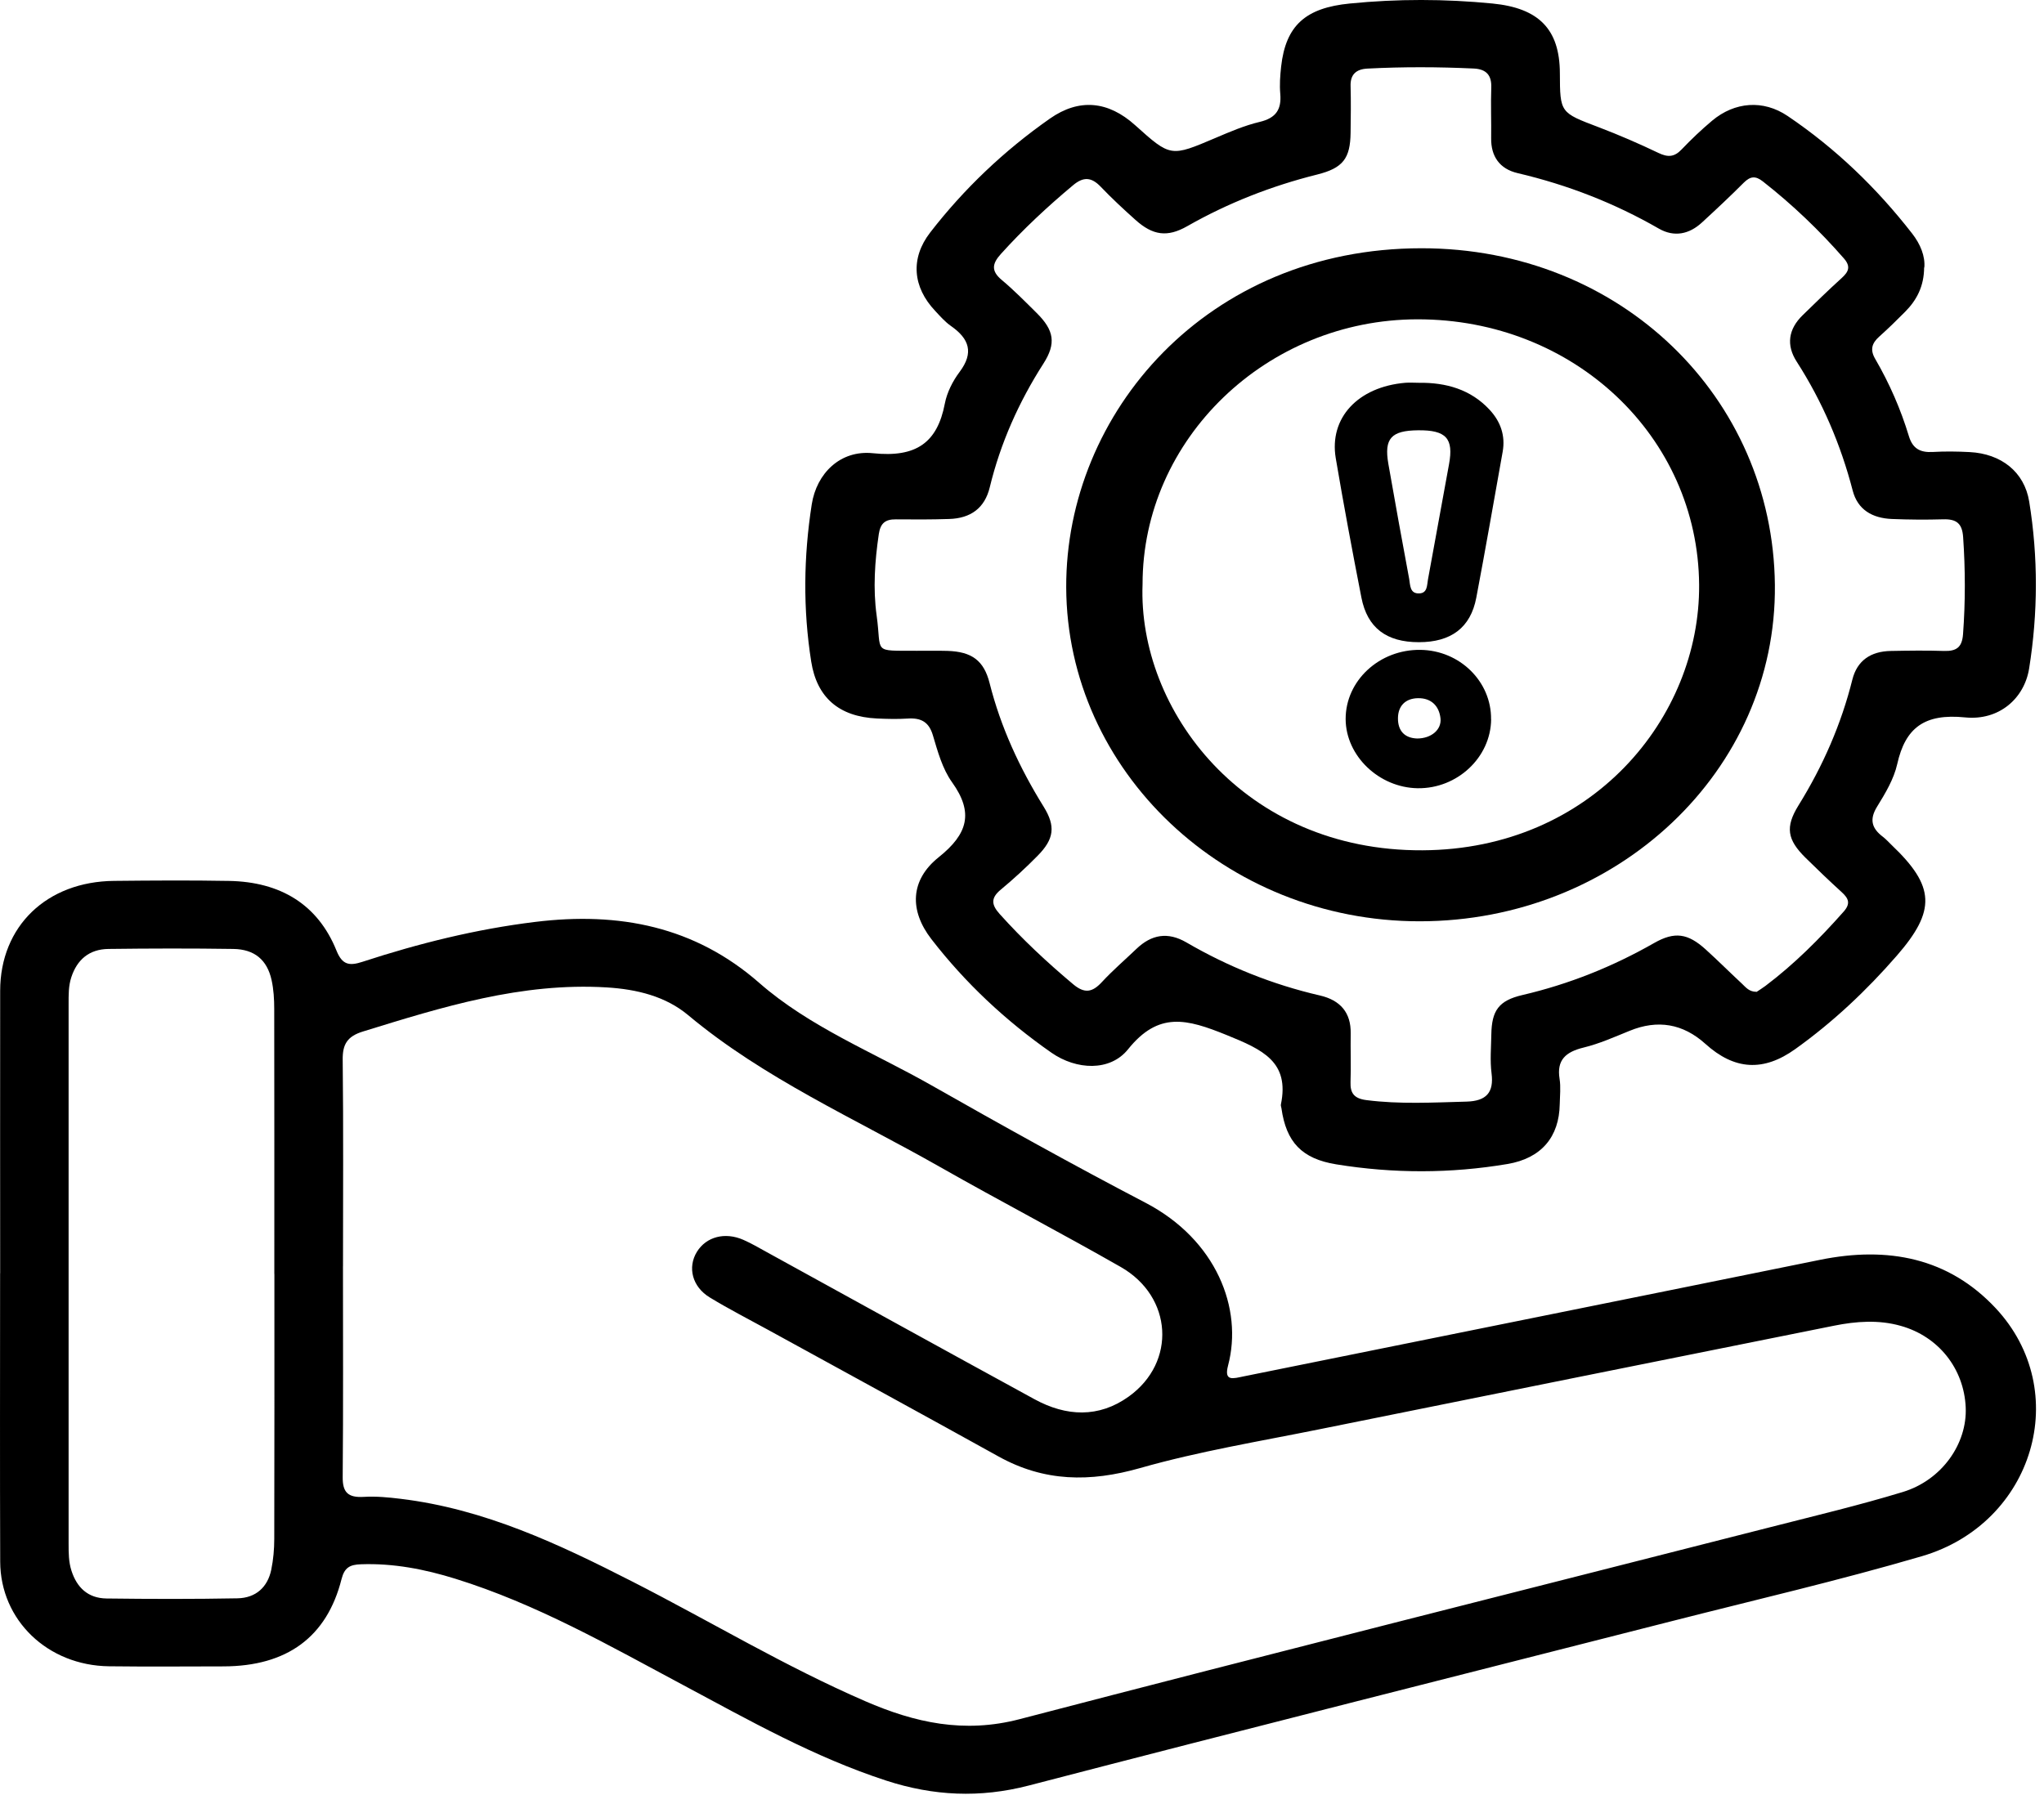
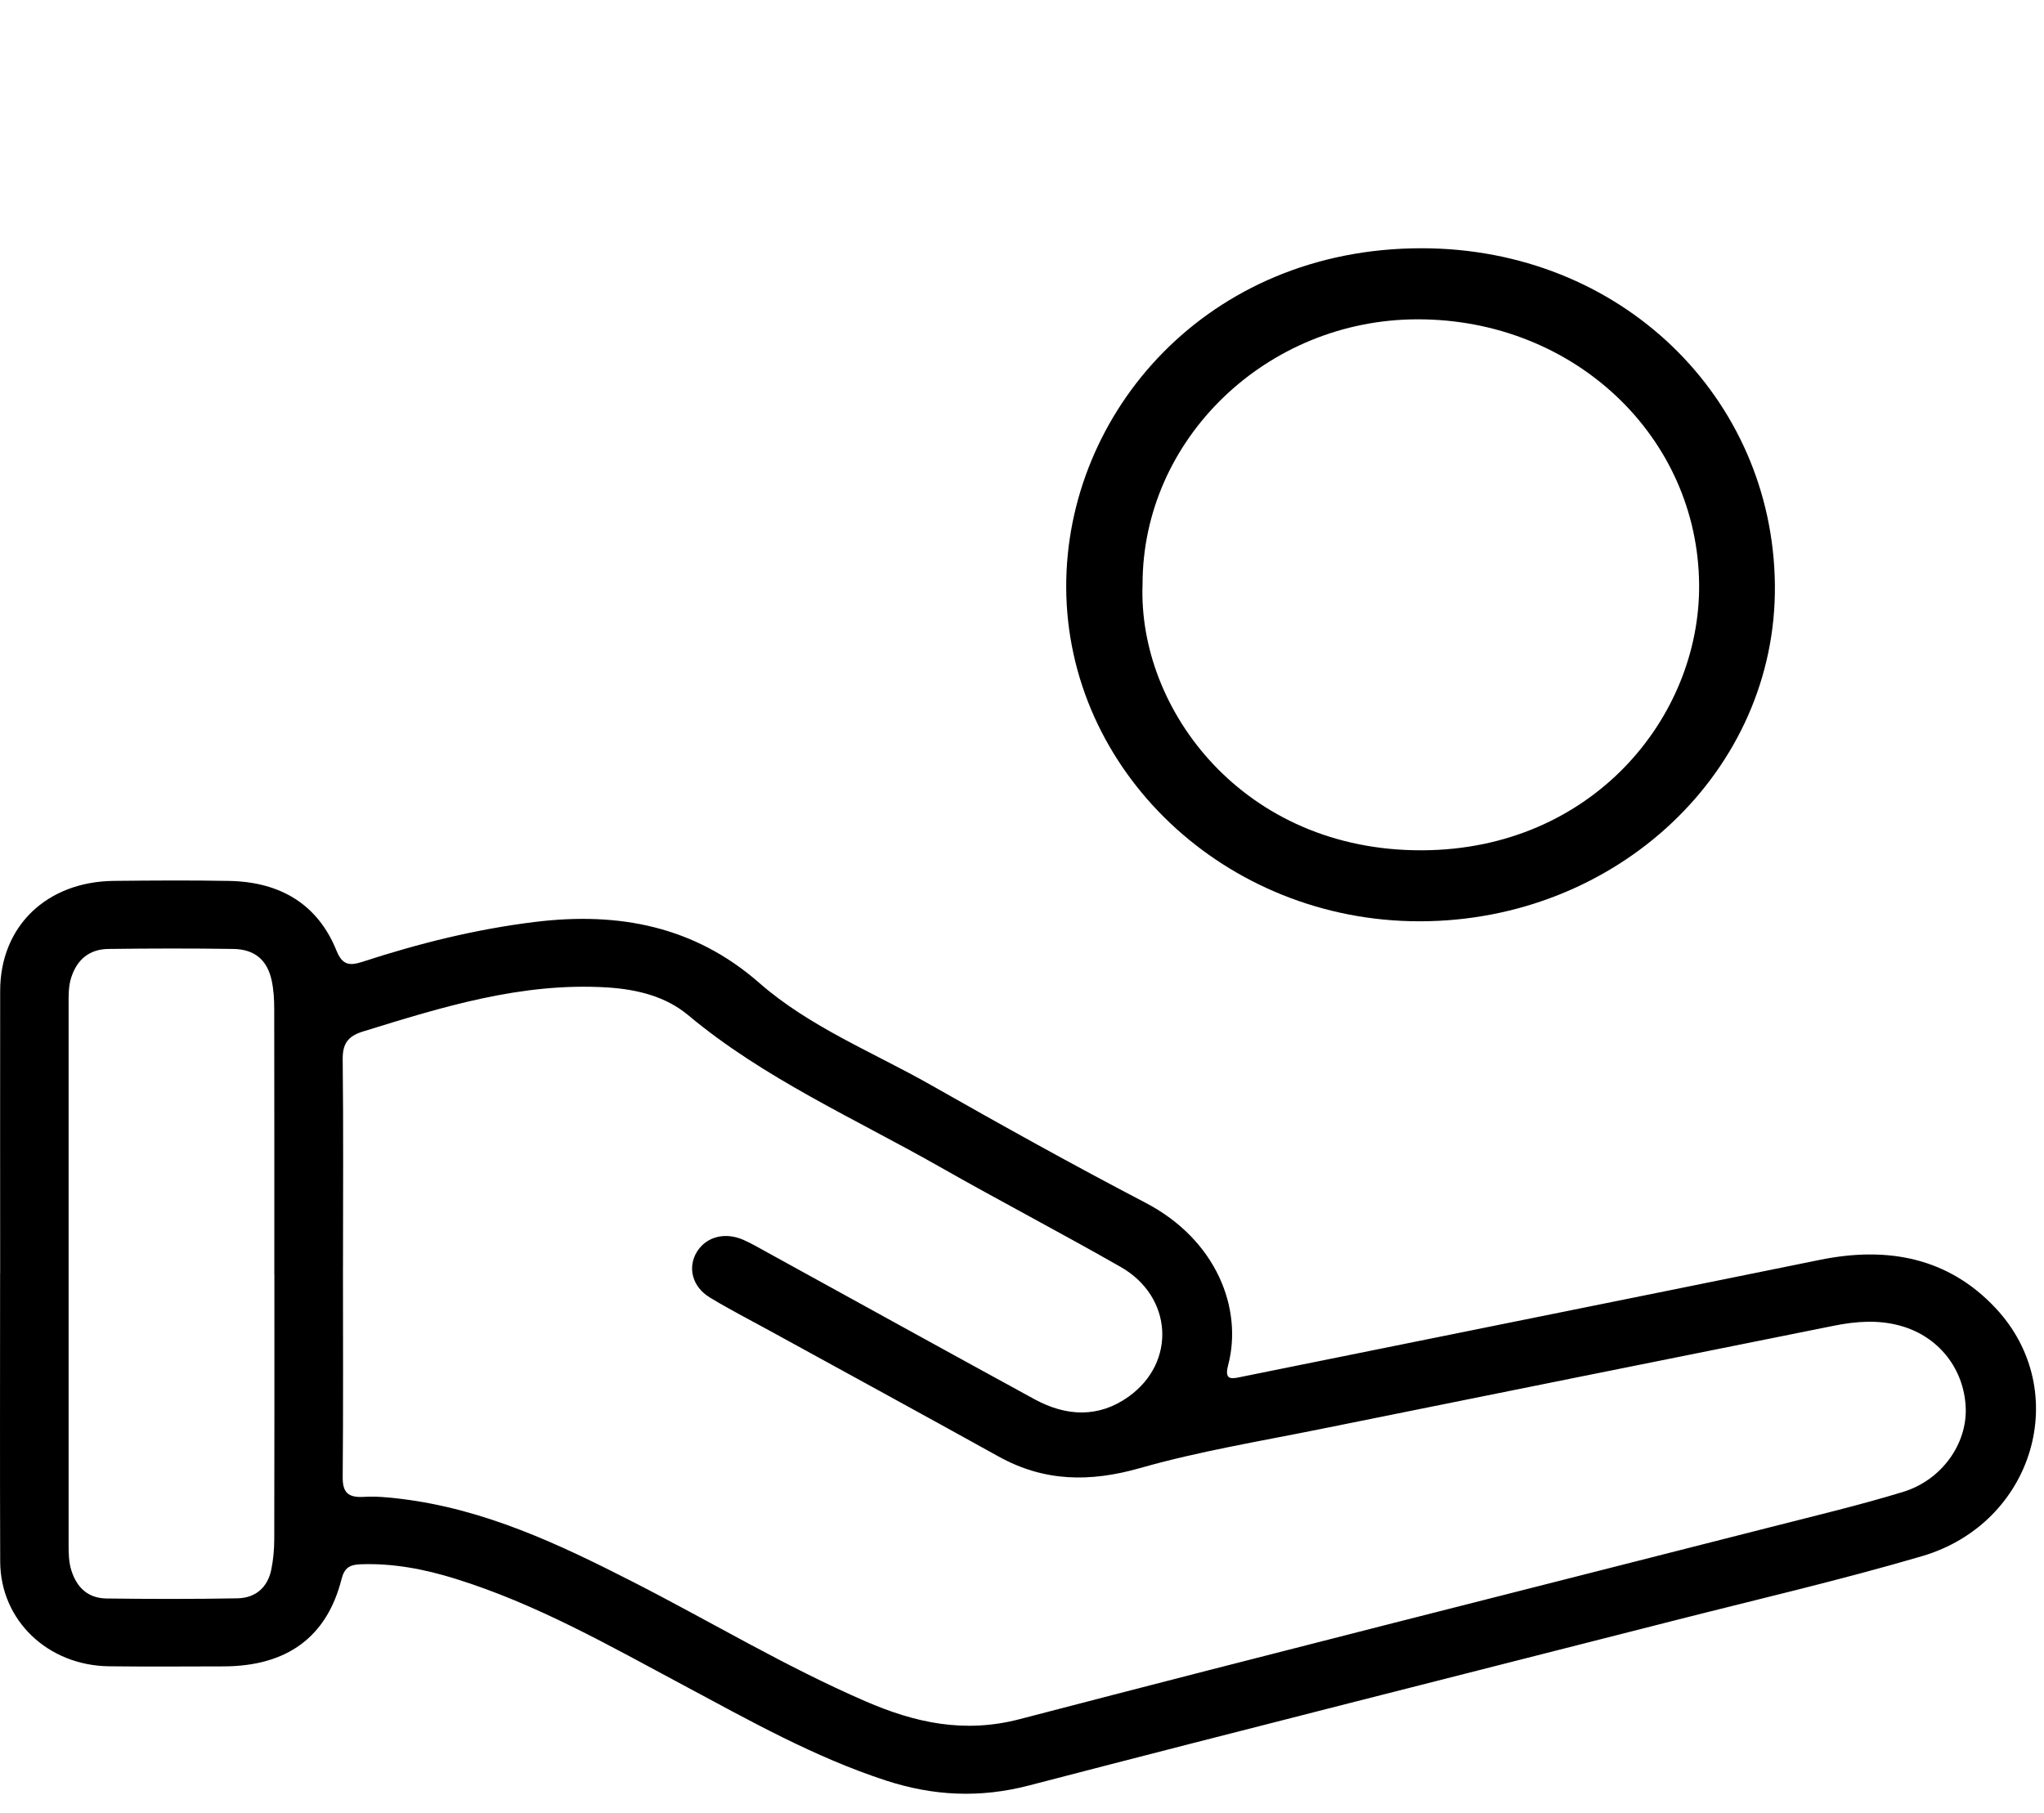
<svg xmlns="http://www.w3.org/2000/svg" width="62" height="55" viewBox="0 0 62 55" fill="none">
  <path d="M0.005 38.634C0.005 35.776 0.001 32.917 0.005 30.059C0.008 28.102 1.416 26.744 3.464 26.726C4.624 26.714 5.783 26.706 6.943 26.727C8.507 26.754 9.641 27.44 10.207 28.843C10.384 29.282 10.602 29.309 10.995 29.181C12.702 28.623 14.44 28.19 16.233 27.971C18.781 27.658 21.075 28.108 23.03 29.821C24.554 31.156 26.475 31.921 28.233 32.917C30.384 34.139 32.547 35.344 34.743 36.49C36.895 37.612 37.708 39.702 37.25 41.432C37.119 41.927 37.413 41.822 37.725 41.759C43.551 40.579 49.381 39.408 55.208 38.223C57.27 37.804 59.105 38.163 60.533 39.689C62.88 42.198 61.7 46.216 58.297 47.215C55.787 47.951 53.231 48.542 50.693 49.19C44.197 50.847 37.697 52.483 31.209 54.172C29.722 54.559 28.311 54.488 26.885 54.025C24.695 53.312 22.718 52.192 20.715 51.121C18.477 49.925 16.274 48.664 13.812 47.899C12.881 47.61 11.935 47.425 10.947 47.46C10.612 47.471 10.448 47.561 10.36 47.909C9.915 49.672 8.701 50.553 6.784 50.558C5.624 50.56 4.465 50.569 3.305 50.555C1.445 50.531 0.013 49.158 0.006 47.382C-0.005 44.466 0.003 41.547 0.003 38.631L0.005 38.634ZM10.403 38.421C10.403 40.549 10.414 42.677 10.395 44.807C10.389 45.273 10.549 45.445 11.039 45.415C11.407 45.393 11.784 45.429 12.151 45.474C14.709 45.783 16.968 46.855 19.199 47.994C21.551 49.195 23.812 50.56 26.247 51.615C27.747 52.266 29.241 52.601 30.93 52.159C38.513 50.179 46.116 48.269 53.709 46.332C55.047 45.99 56.395 45.67 57.714 45.268C58.905 44.907 59.675 43.799 59.625 42.696C59.572 41.529 58.807 40.55 57.656 40.227C56.987 40.037 56.305 40.086 55.63 40.222C50.429 41.268 45.226 42.311 40.027 43.363C38.208 43.731 36.364 44.033 34.586 44.54C33.057 44.976 31.672 44.957 30.291 44.191C27.966 42.901 25.63 41.628 23.299 40.348C22.708 40.023 22.104 39.715 21.53 39.365C20.994 39.04 20.849 38.449 21.141 37.977C21.425 37.522 21.99 37.371 22.551 37.618C22.795 37.725 23.024 37.861 23.258 37.989C25.965 39.478 28.668 40.972 31.38 42.453C32.34 42.977 33.327 43.025 34.237 42.372C35.69 41.331 35.57 39.339 33.995 38.44C32.184 37.406 30.331 36.439 28.518 35.409C25.929 33.937 23.17 32.72 20.874 30.8C20.19 30.228 19.319 30.014 18.402 29.958C15.816 29.802 13.417 30.552 11.012 31.295C10.529 31.443 10.389 31.688 10.395 32.154C10.419 34.243 10.404 36.332 10.404 38.422L10.403 38.421ZM8.321 38.651C8.321 35.972 8.323 33.294 8.318 30.614C8.318 30.32 8.301 30.021 8.238 29.735C8.102 29.121 7.72 28.8 7.074 28.791C5.813 28.772 4.55 28.775 3.288 28.791C2.702 28.799 2.338 29.119 2.164 29.647C2.075 29.916 2.081 30.19 2.081 30.467C2.081 35.924 2.081 41.38 2.081 46.837C2.081 47.112 2.081 47.387 2.168 47.656C2.33 48.161 2.664 48.49 3.23 48.498C4.555 48.515 5.879 48.518 7.202 48.493C7.767 48.482 8.119 48.149 8.228 47.626C8.291 47.319 8.319 47.002 8.319 46.689C8.326 44.009 8.323 41.331 8.323 38.651H8.321Z" fill="black" />
-   <path d="M58.364 8.115C58.36 8.687 58.141 9.102 57.789 9.458C57.533 9.717 57.273 9.97 57.002 10.213C56.776 10.415 56.718 10.613 56.881 10.891C57.313 11.633 57.655 12.419 57.902 13.234C58.015 13.605 58.237 13.735 58.626 13.713C58.998 13.691 59.371 13.697 59.743 13.716C60.701 13.765 61.405 14.316 61.551 15.218C61.825 16.903 61.818 18.598 61.549 20.281C61.403 21.197 60.631 21.869 59.608 21.766C58.372 21.641 57.794 22.082 57.548 23.182C57.447 23.633 57.19 24.065 56.939 24.471C56.7 24.856 56.768 25.128 57.114 25.389C57.21 25.462 57.291 25.555 57.379 25.639C58.697 26.893 58.729 27.625 57.532 28.999C56.617 30.051 55.605 31.006 54.458 31.827C53.49 32.521 52.612 32.469 51.727 31.669C51.047 31.057 50.281 30.926 49.428 31.276C48.971 31.461 48.515 31.666 48.038 31.782C47.486 31.916 47.215 32.164 47.306 32.731C47.346 32.981 47.316 33.243 47.311 33.499C47.295 34.494 46.755 35.142 45.726 35.316C43.999 35.607 42.265 35.607 40.537 35.327C39.484 35.158 39.014 34.648 38.87 33.627C38.865 33.587 38.845 33.546 38.853 33.51C39.122 32.213 38.299 31.846 37.202 31.401C35.998 30.913 35.143 30.682 34.217 31.835C33.669 32.518 32.645 32.462 31.896 31.941C30.5 30.968 29.279 29.821 28.253 28.495C27.58 27.626 27.604 26.702 28.475 26.007C29.355 25.303 29.541 24.659 28.88 23.736C28.585 23.325 28.444 22.801 28.297 22.309C28.178 21.907 27.942 21.774 27.532 21.801C27.224 21.821 26.911 21.813 26.601 21.799C25.444 21.745 24.777 21.159 24.606 20.07C24.355 18.481 24.375 16.893 24.622 15.305C24.768 14.365 25.487 13.645 26.483 13.751C27.79 13.888 28.432 13.431 28.659 12.246C28.724 11.907 28.898 11.562 29.111 11.279C29.541 10.704 29.405 10.282 28.847 9.892C28.666 9.766 28.517 9.594 28.366 9.432C27.683 8.709 27.609 7.837 28.215 7.054C29.24 5.729 30.456 4.572 31.848 3.597C32.735 2.977 33.614 3.063 34.43 3.797C35.512 4.77 35.51 4.763 36.876 4.182C37.31 3.997 37.751 3.808 38.208 3.699C38.716 3.579 38.873 3.31 38.834 2.847C38.81 2.574 38.83 2.294 38.86 2.021C39 0.766 39.609 0.238 40.94 0.107C42.388 -0.037 43.828 -0.035 45.276 0.107C46.67 0.245 47.309 0.88 47.315 2.217C47.319 3.427 47.325 3.416 48.493 3.86C49.107 4.094 49.712 4.356 50.303 4.639C50.591 4.778 50.787 4.767 51.008 4.534C51.3 4.228 51.609 3.934 51.934 3.661C52.618 3.089 53.481 3.018 54.222 3.518C55.686 4.506 56.932 5.712 58 7.085C58.252 7.408 58.4 7.775 58.37 8.118L58.364 8.115ZM53.274 30.099C53.352 30.047 53.456 29.983 53.551 29.912C54.431 29.247 55.198 28.478 55.92 27.662C56.141 27.414 56.074 27.259 55.864 27.068C55.49 26.727 55.125 26.378 54.766 26.024C54.212 25.477 54.144 25.096 54.554 24.434C55.296 23.237 55.849 21.973 56.187 20.619C56.332 20.042 56.742 19.761 57.354 19.75C57.892 19.74 58.431 19.732 58.969 19.75C59.356 19.761 59.514 19.63 59.544 19.244C59.617 18.26 59.615 17.28 59.547 16.296C59.519 15.882 59.348 15.743 58.936 15.756C58.42 15.771 57.9 15.767 57.384 15.746C56.788 15.721 56.347 15.462 56.197 14.883C55.837 13.496 55.281 12.19 54.496 10.968C54.177 10.47 54.245 9.987 54.678 9.565C55.068 9.184 55.459 8.802 55.864 8.435C56.076 8.243 56.144 8.085 55.93 7.84C55.186 6.988 54.371 6.209 53.473 5.505C53.249 5.329 53.093 5.345 52.895 5.541C52.482 5.955 52.054 6.356 51.622 6.753C51.237 7.107 50.782 7.203 50.317 6.936C48.978 6.165 47.552 5.609 46.031 5.252C45.485 5.124 45.223 4.74 45.231 4.193C45.238 3.681 45.216 3.168 45.234 2.656C45.248 2.288 45.088 2.098 44.705 2.079C43.629 2.029 42.554 2.025 41.478 2.081C41.134 2.098 40.955 2.262 40.967 2.612C40.98 3.084 40.973 3.558 40.967 4.03C40.957 4.806 40.738 5.1 39.951 5.296C38.56 5.644 37.248 6.159 36.013 6.862C35.407 7.208 34.967 7.143 34.441 6.671C34.079 6.347 33.722 6.016 33.389 5.667C33.108 5.373 32.866 5.354 32.549 5.62C31.77 6.271 31.033 6.958 30.358 7.707C30.092 8.002 30.059 8.222 30.387 8.495C30.759 8.807 31.1 9.154 31.445 9.496C31.976 10.022 32.041 10.421 31.649 11.033C30.899 12.204 30.346 13.449 30.022 14.785C29.87 15.413 29.448 15.726 28.789 15.746C28.251 15.764 27.713 15.762 27.174 15.757C26.847 15.754 26.706 15.88 26.657 16.201C26.535 17.026 26.478 17.86 26.591 18.675C26.752 19.834 26.437 19.737 27.809 19.745C28.12 19.747 28.43 19.739 28.741 19.748C29.474 19.772 29.843 20.037 30.017 20.725C30.354 22.06 30.925 23.297 31.656 24.474C32.024 25.068 31.978 25.455 31.471 25.967C31.118 26.326 30.744 26.67 30.356 26.992C30.05 27.245 30.069 27.448 30.321 27.729C31.008 28.495 31.759 29.197 32.552 29.862C32.904 30.157 33.138 30.105 33.425 29.794C33.752 29.44 34.124 29.121 34.474 28.786C34.928 28.353 35.421 28.264 35.987 28.593C37.25 29.328 38.596 29.87 40.037 30.203C40.661 30.347 40.982 30.729 40.97 31.355C40.962 31.848 40.983 32.341 40.965 32.832C40.953 33.169 41.078 33.33 41.445 33.377C42.457 33.507 43.468 33.45 44.481 33.423C45.09 33.407 45.316 33.142 45.243 32.567C45.193 32.178 45.23 31.78 45.236 31.385C45.248 30.661 45.459 30.358 46.176 30.19C47.597 29.859 48.921 29.326 50.173 28.612C50.799 28.255 51.197 28.317 51.737 28.805C52.112 29.145 52.469 29.502 52.839 29.846C52.953 29.953 53.055 30.093 53.279 30.091L53.274 30.099Z" fill="black" />
  <path d="M43.063 27.952C37.17 27.953 32.36 23.396 32.341 17.819C32.325 12.529 36.609 7.533 43.116 7.532C49.166 7.53 53.777 12.06 53.837 17.743C53.897 23.392 49.039 27.95 43.063 27.952ZM34.657 17.726C34.511 21.532 37.721 25.825 43.148 25.798C48.287 25.773 51.569 21.771 51.539 17.742C51.506 13.251 47.748 9.682 42.995 9.688C38.419 9.693 34.655 13.321 34.657 17.726Z" fill="black" />
-   <path d="M43.037 11.614C43.868 11.603 44.61 11.817 45.18 12.428C45.52 12.793 45.666 13.22 45.58 13.706C45.316 15.182 45.06 16.661 44.78 18.134C44.607 19.044 44.016 19.484 43.037 19.484C42.057 19.484 41.475 19.052 41.295 18.13C41.02 16.723 40.756 15.313 40.517 13.901C40.311 12.678 41.192 11.738 42.622 11.614C42.759 11.603 42.899 11.614 43.037 11.614ZM43.013 13.055C42.2 13.063 41.979 13.302 42.112 14.071C42.315 15.239 42.529 16.405 42.745 17.569C42.778 17.753 42.761 18.017 43.052 18.004C43.301 17.993 43.282 17.756 43.314 17.582C43.528 16.416 43.739 15.25 43.953 14.084C44.097 13.302 43.867 13.046 43.015 13.055H43.013Z" fill="black" />
-   <path d="M45.23 21.823C45.22 22.978 44.204 23.932 43.002 23.915C41.827 23.897 40.821 22.932 40.817 21.817C40.814 20.65 41.842 19.699 43.087 19.717C44.279 19.733 45.24 20.677 45.228 21.823H45.23ZM42.985 22.406C43.419 22.406 43.732 22.134 43.694 21.794C43.653 21.42 43.414 21.177 43.014 21.183C42.637 21.188 42.409 21.41 42.404 21.785C42.399 22.183 42.615 22.393 42.984 22.406H42.985Z" fill="black" />
</svg>